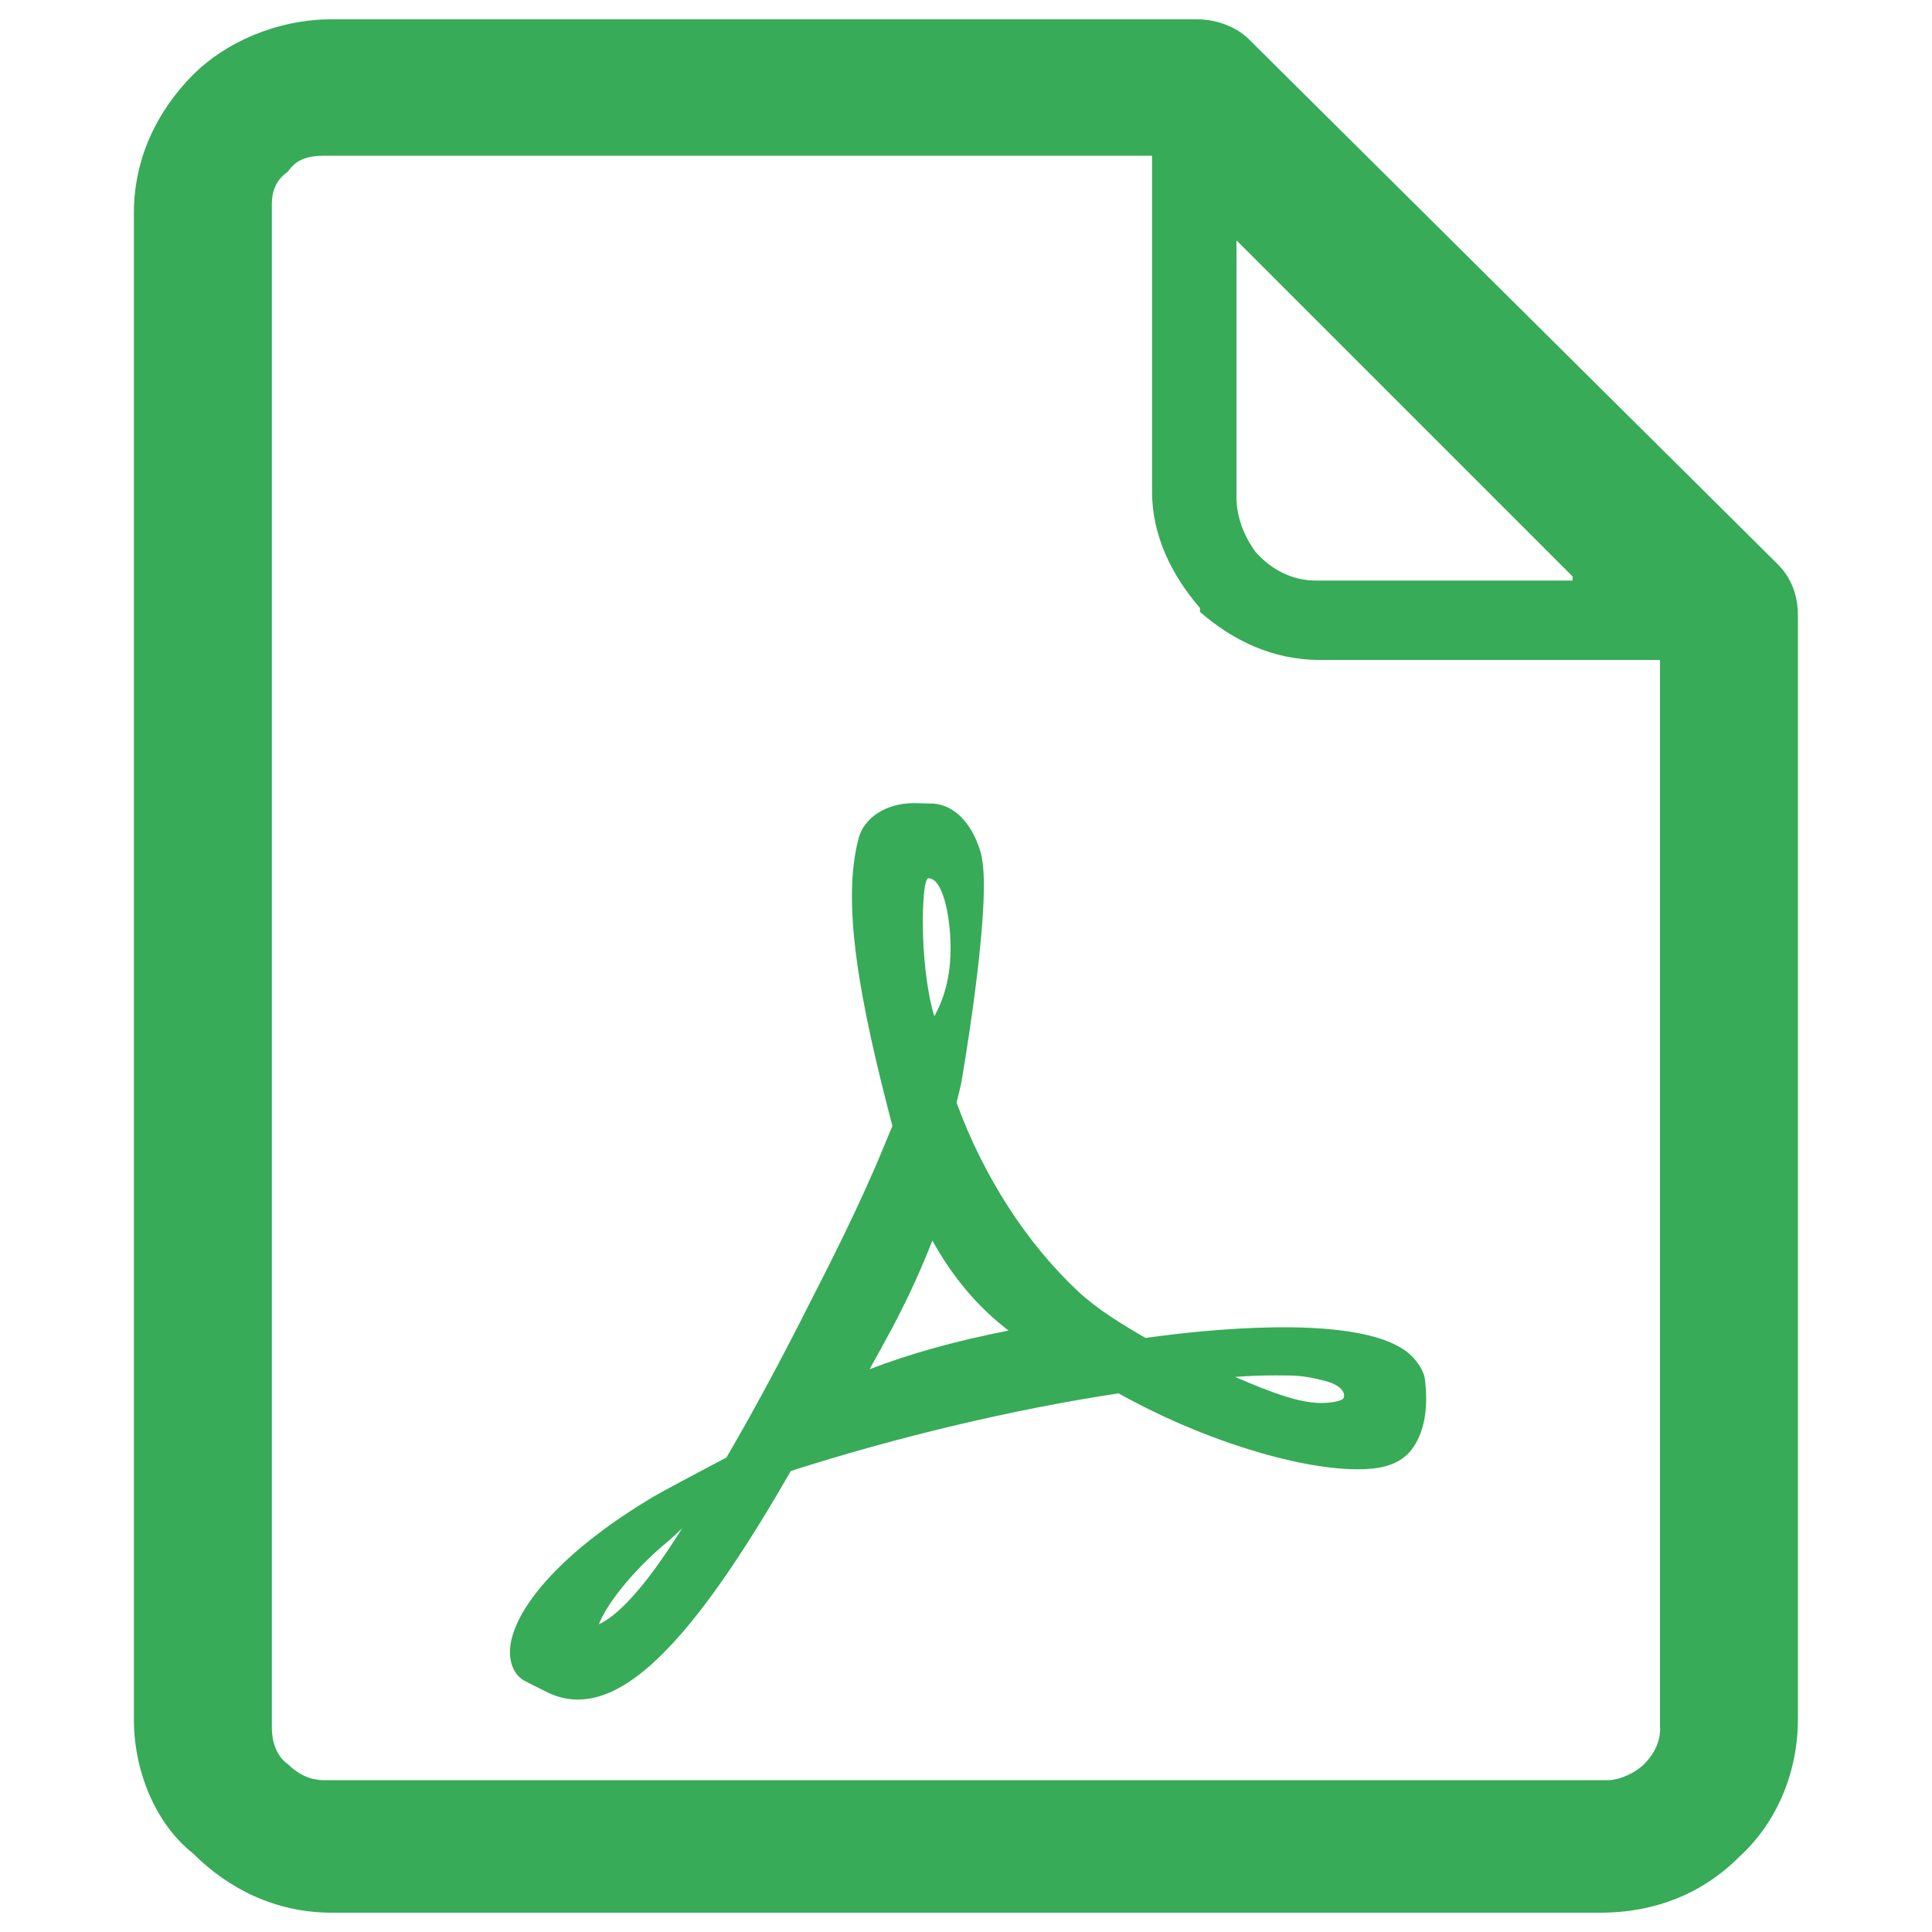
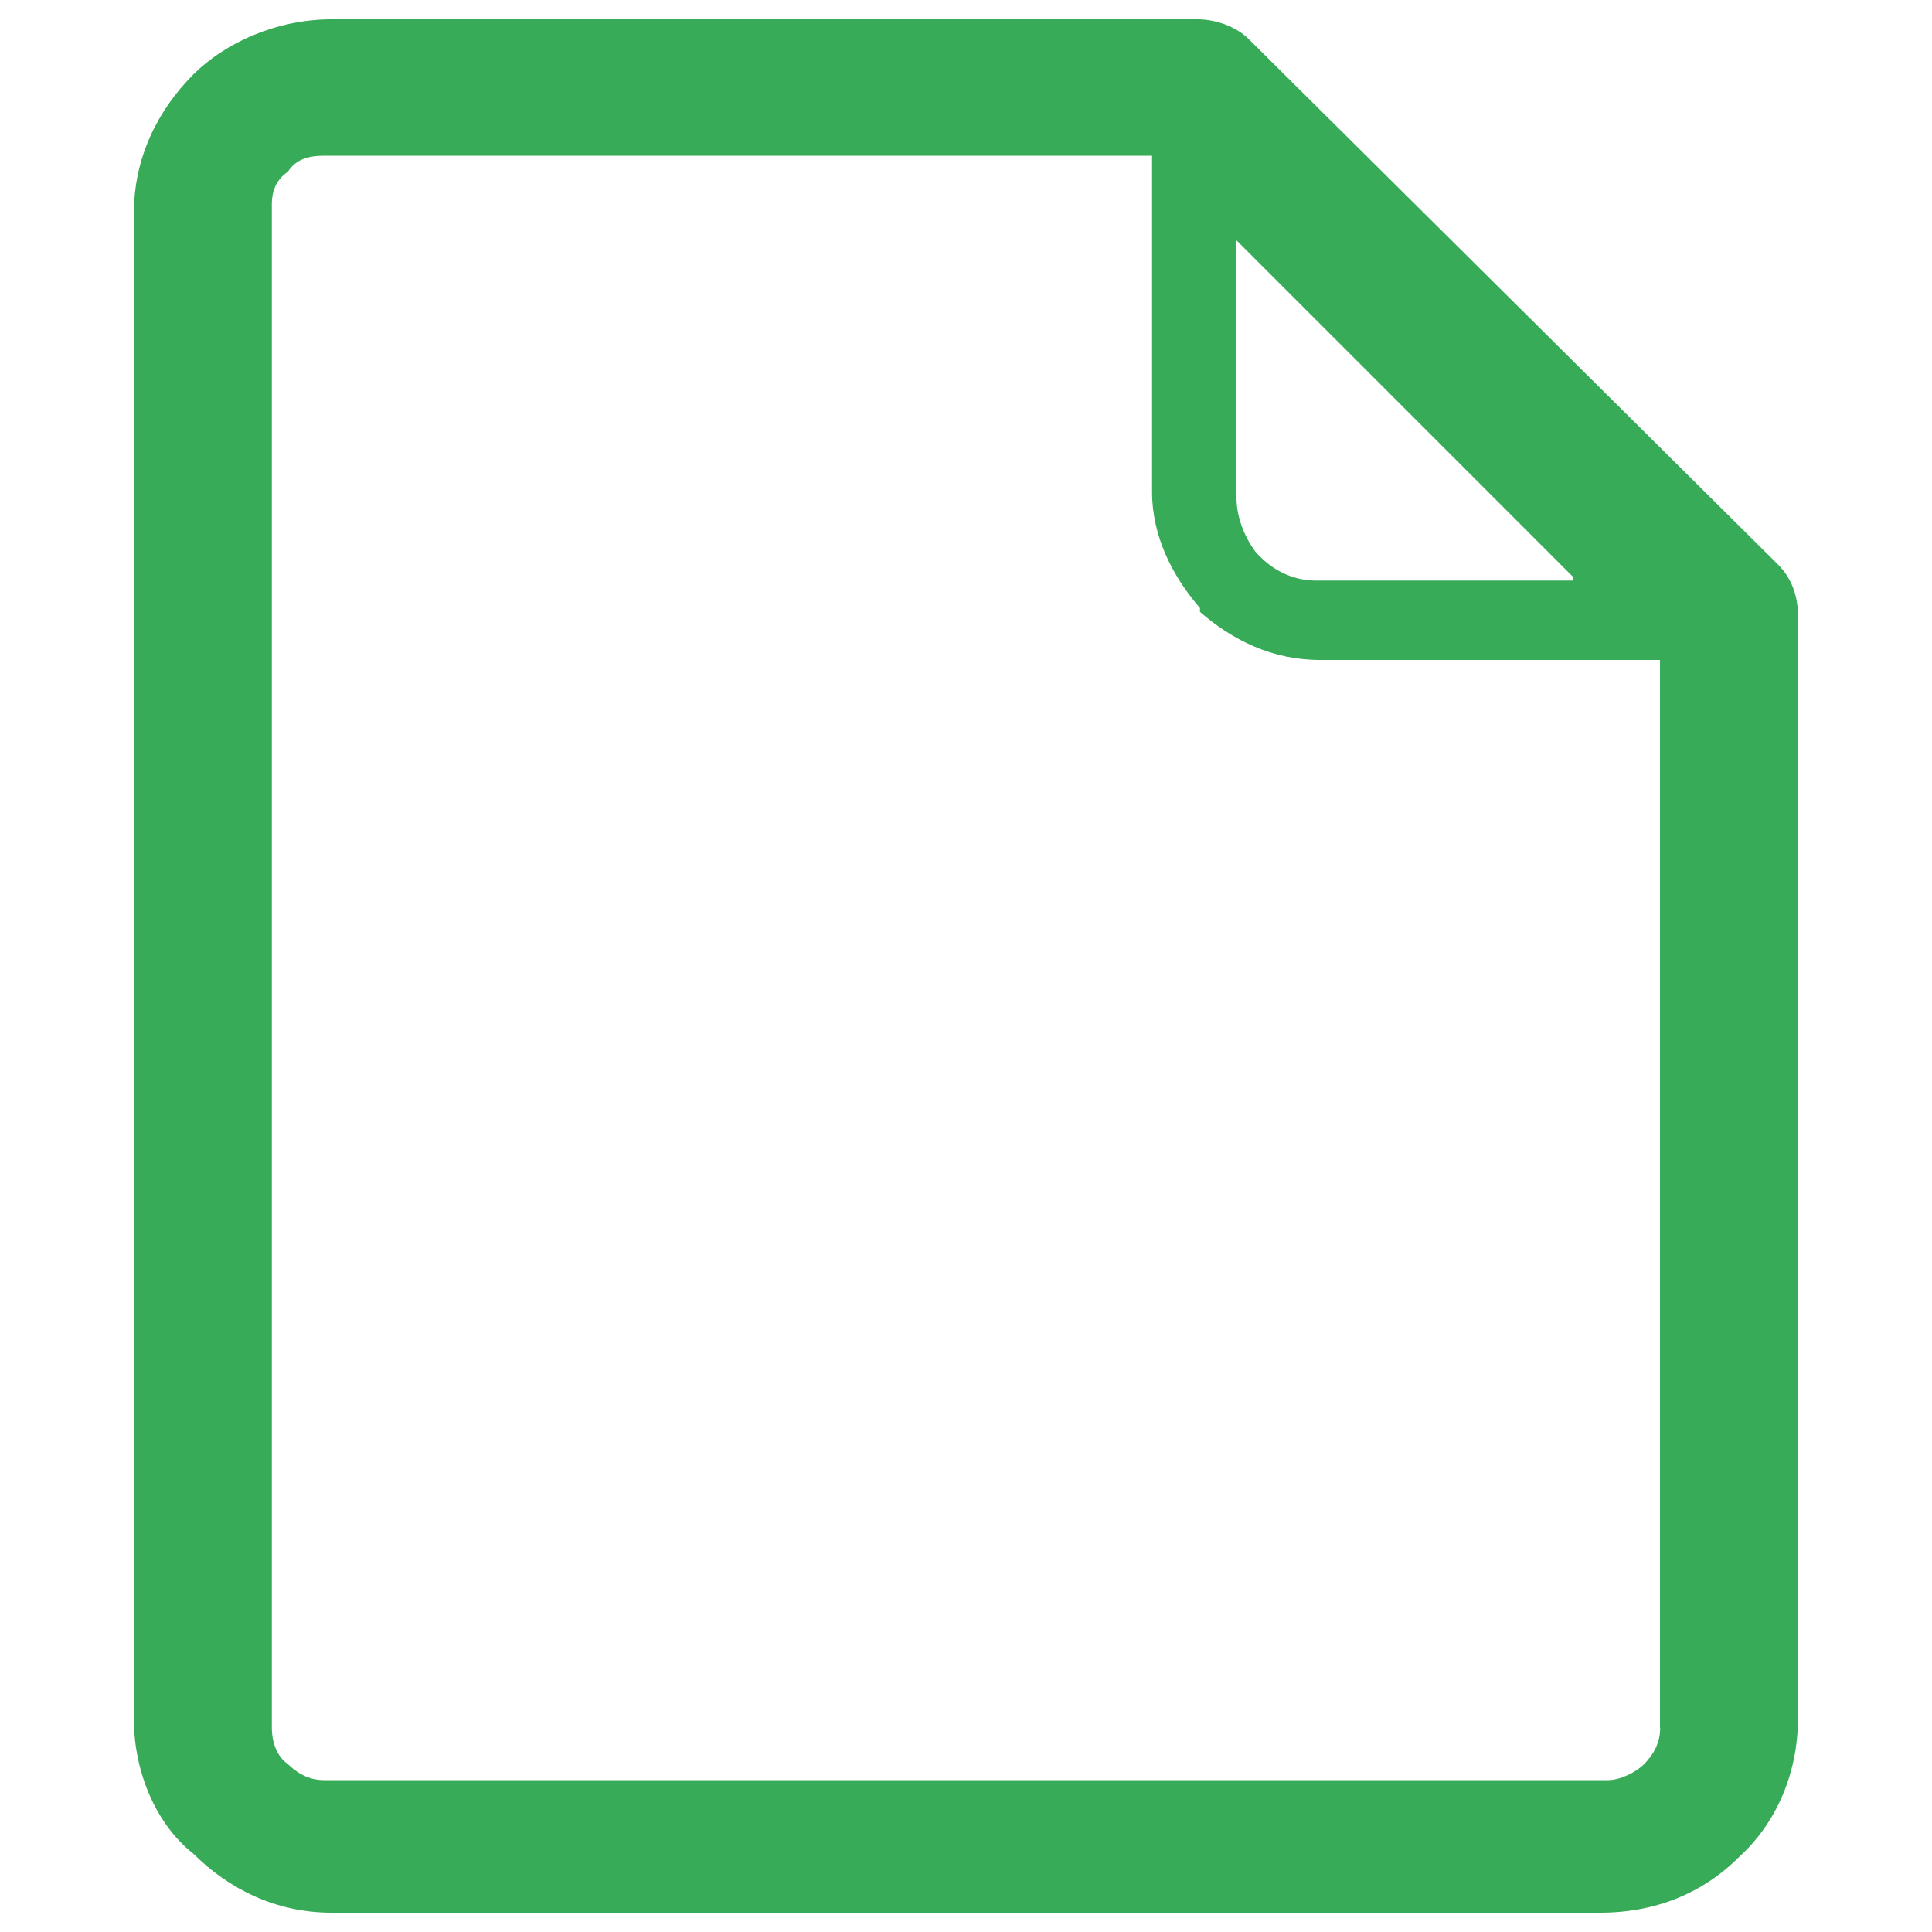
<svg xmlns="http://www.w3.org/2000/svg" version="1.1" x="0px" y="0px" viewBox="0 0 1000 1000" enable-background="new 0 0 1000 1000" xml:space="preserve">
  <g>
-     <path d="M858.3,970.4" />
    <path fill="#37ab58" d="M920.4,292.3L646.3,20.2c-6.1-6.1-16.4-10.2-26.6-10.2H171.6C143,10,116.4,22.2,100,38.6c-18.4,18.5-30.7,43-30.7,71.7v779.5c0,28.6,12.3,55.2,30.7,69.6c18.4,18.4,42.9,30.6,71.6,30.6h656.7c28.7,0,53.2-10.2,71.6-28.6c20.4-18.4,30.7-45,30.7-71.6V318.9C930.7,310.8,928.6,300.6,920.4,292.3z M640.2,124.6L814,298.4v2.1h-133c-10.2,0-20.5-4.1-28.7-12.3l-2.1-2.1c-6.1-8.1-10.2-18.4-10.2-28.6V124.6L640.2,124.6z M859.3,894.5L859.3,894.5c0,8.2-4.1,14.4-8.3,18.6c-4.1,4.2-12.4,8.3-18.6,8.3H167.6c-8.3,0-14.5-4.2-18.6-8.3c-6.2-4.2-8.3-12.4-8.3-18.6v-789c0-6.2,2.1-12.5,8.3-16.6c4.1-6.3,10.3-8.3,18.6-8.3h428.7v174c0,22.8,10.4,43.5,24.8,60.1v2c16.6,14.5,37.3,24.9,62.1,24.9h173.9h2.1V894.5L859.3,894.5z" />
-     <path fill="#37ab58" d="M737.5,713.7c-0.5-3.9-3.6-8.7-7-12l0,0C721,692.4,700,687.4,668,687c-21.7-0.2-47.7,1.7-75.1,5.5c-12.3-7.1-24.9-14.8-34.9-24.1c-26.7-25-49-59.6-62.9-97.7c0.9-3.6,1.7-6.7,2.4-9.9c0,0,15-85.5,11.1-114.4c-0.6-4-0.9-5.1-2-8.2l-1.3-3.4c-4.1-9.4-12.1-19.4-24.7-18.9l-7.6-0.2c-14,0-25.5,7.2-28.5,17.9c-9.1,33.6,0.3,84,17.4,149.2l-4.4,10.6c-12.2,29.8-27.5,59.8-41,86.2l-1.7,3.4c-14.2,27.8-27.1,51.4-38.8,71.4l-12.1,6.4c-0.9,0.5-21.6,11.4-26.4,14.3c-41.2,24.6-68.4,52.5-73,74.6c-1.4,7.1-0.4,16.1,7,20.3l11.7,5.9c5.1,2.5,10.4,3.8,15.9,3.8c29.3,0,63.3-36.5,110.2-118.3C463.4,744,525,729.3,579,721.2c41.2,23.2,91.8,39.3,123.7,39.3c5.7,0,10.6-0.5,14.5-1.6c6.1-1.6,11.3-5.1,14.4-9.9C737.9,739.7,739.2,726.9,737.5,713.7z M310,840.7c3.3-9.1,16.6-27.2,36.1-43.2c1.2-1,4.3-3.8,7-6.5C332.7,823.6,319,836.6,310,840.7z M480.6,454.6c7,0,11.1,17.8,11.4,34.4c0.3,16.7-3.6,28.4-8.4,37c-4-12.8-5.9-33-5.9-46.2C477.6,479.9,477.4,454.6,480.6,454.6z M450.1,708.7c3.8-6.8,7.7-13.9,11.8-21.5c9.8-18.6,16-33.1,20.7-45.1c9.2,16.7,20.6,30.9,34.1,42.3c1.7,1.4,3.5,2.9,5.3,4.3C494.5,694.1,470.9,700.7,450.1,708.7z M694.8,724.3L694.8,724.3c-1.9,1.2-7.3,1.9-10.8,1.9c-11.3,0-25.2-5.1-44.7-13.5c7.5-0.6,14.4-0.8,20.6-0.8c11.3,0,14.6,0,25.7,2.8C696.5,717.4,696.7,723.1,694.8,724.3z" />
  </g>
</svg>